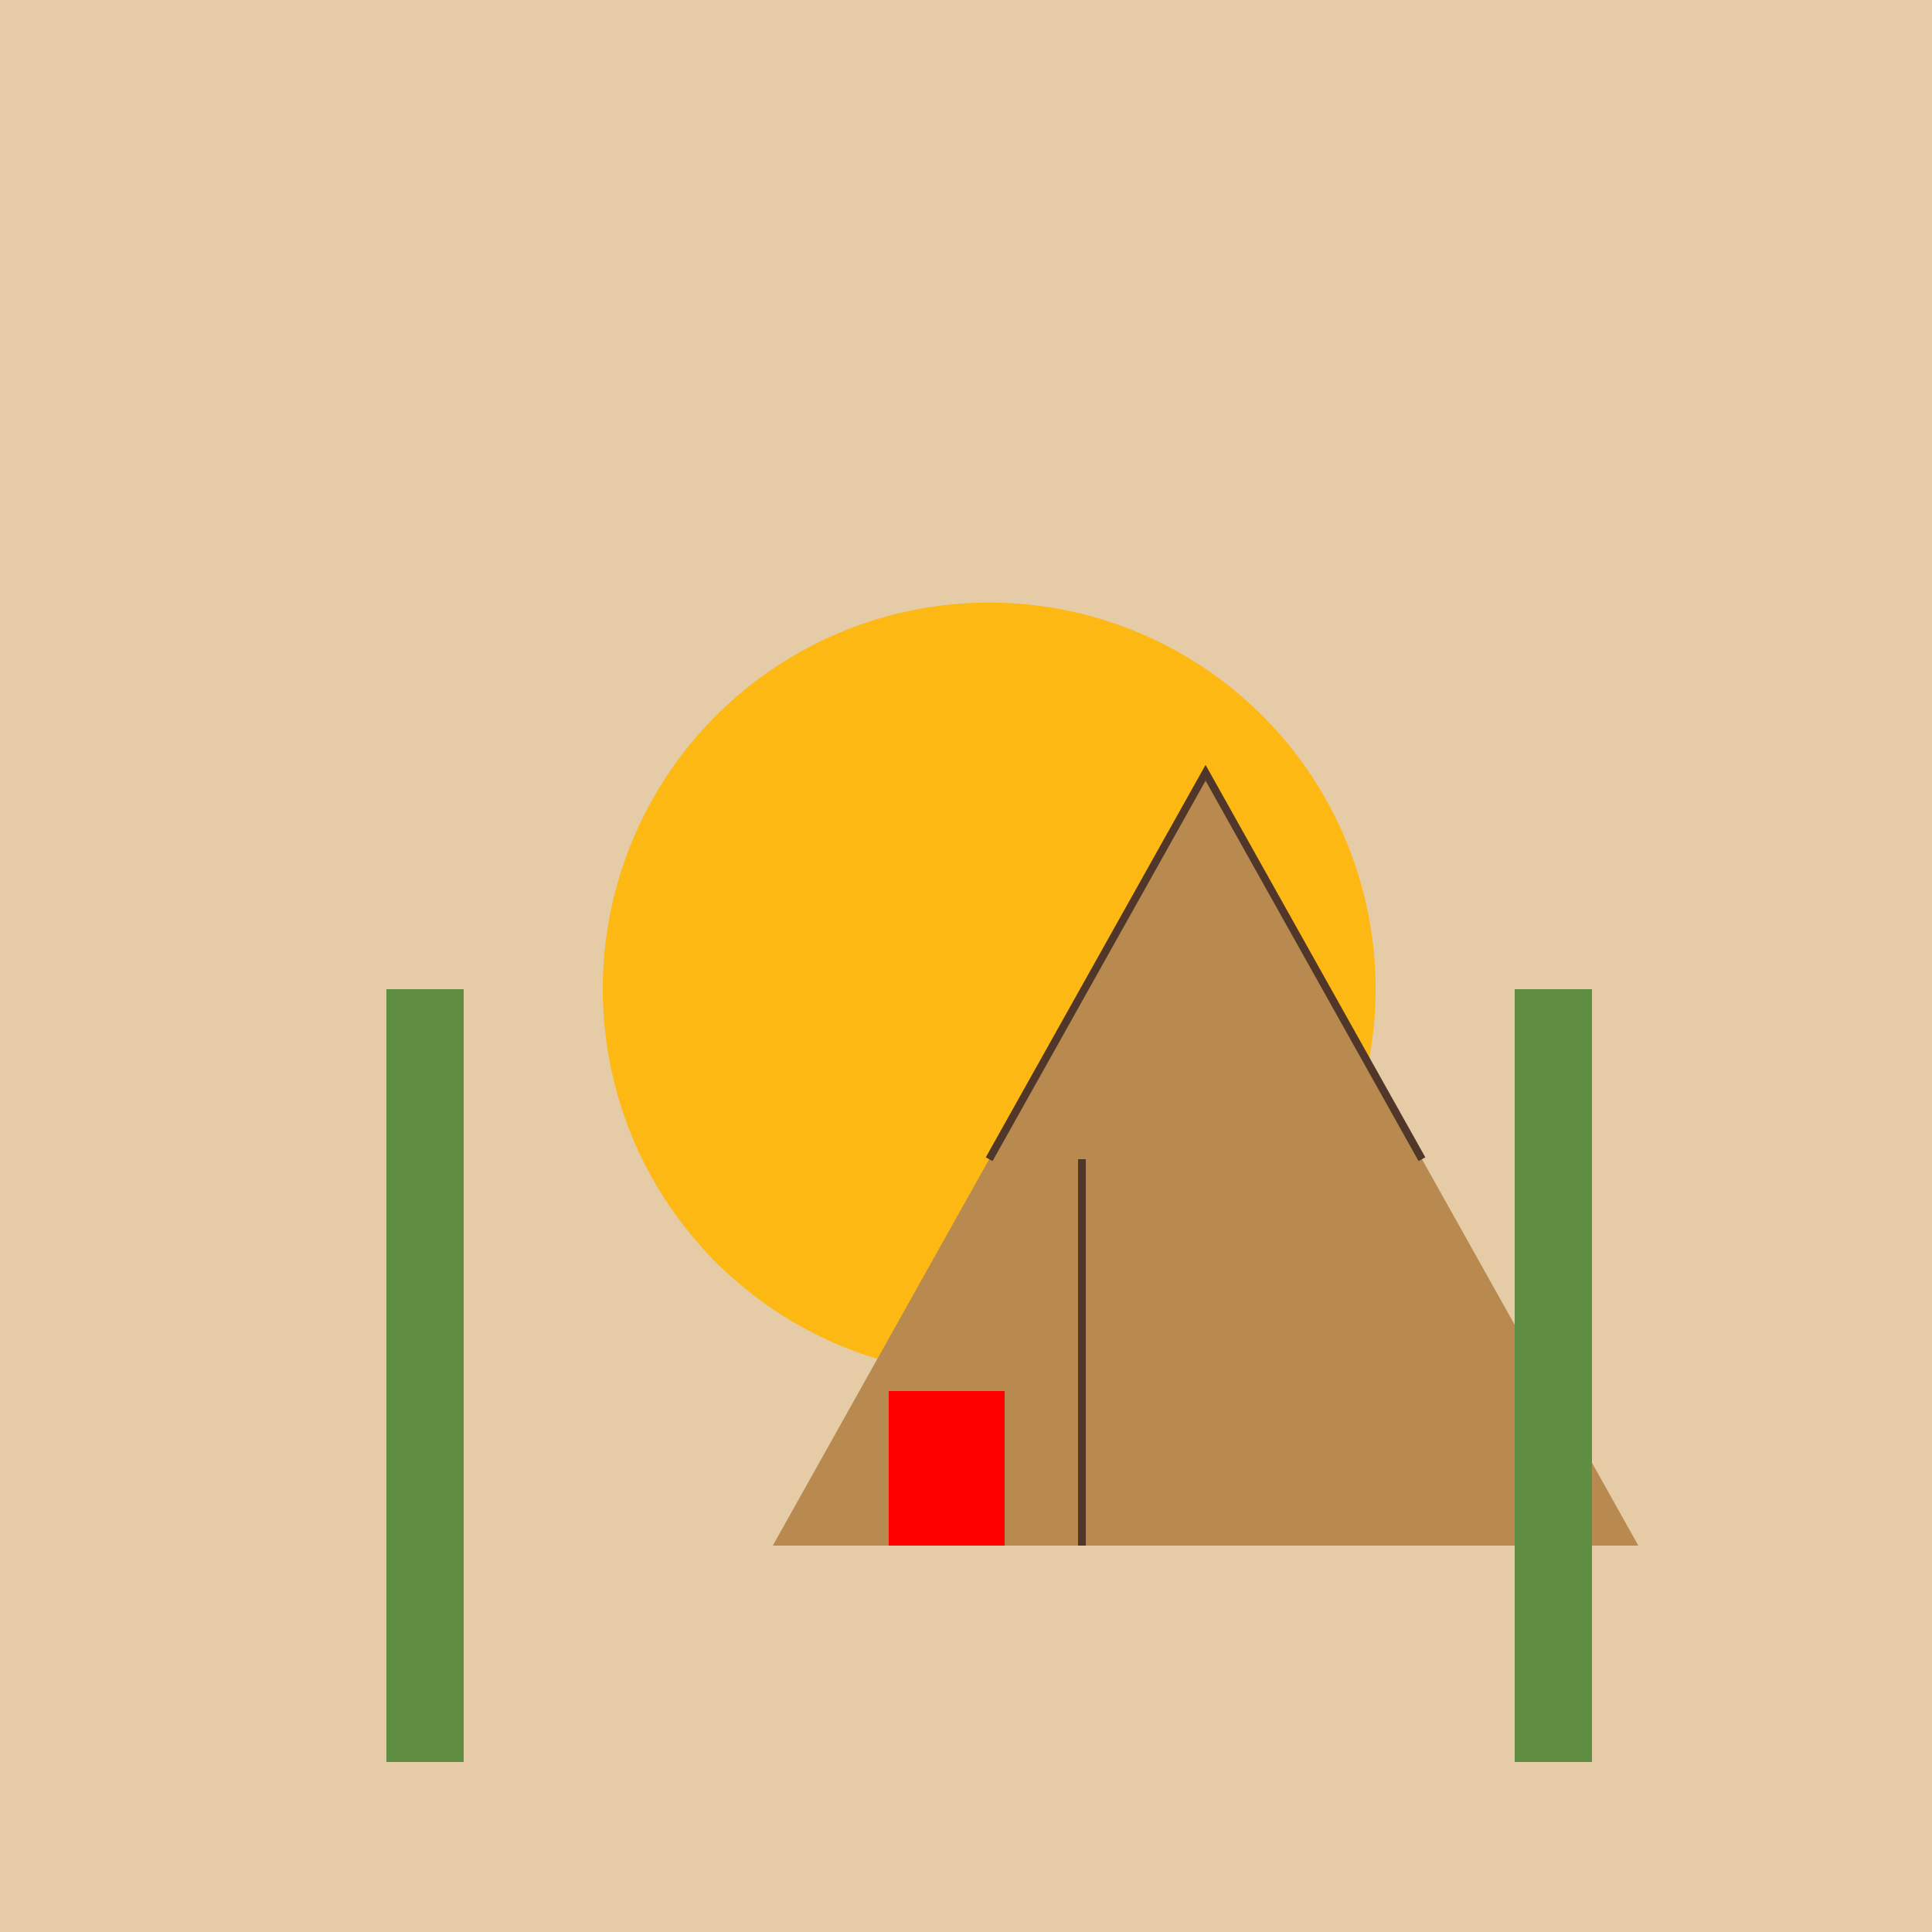
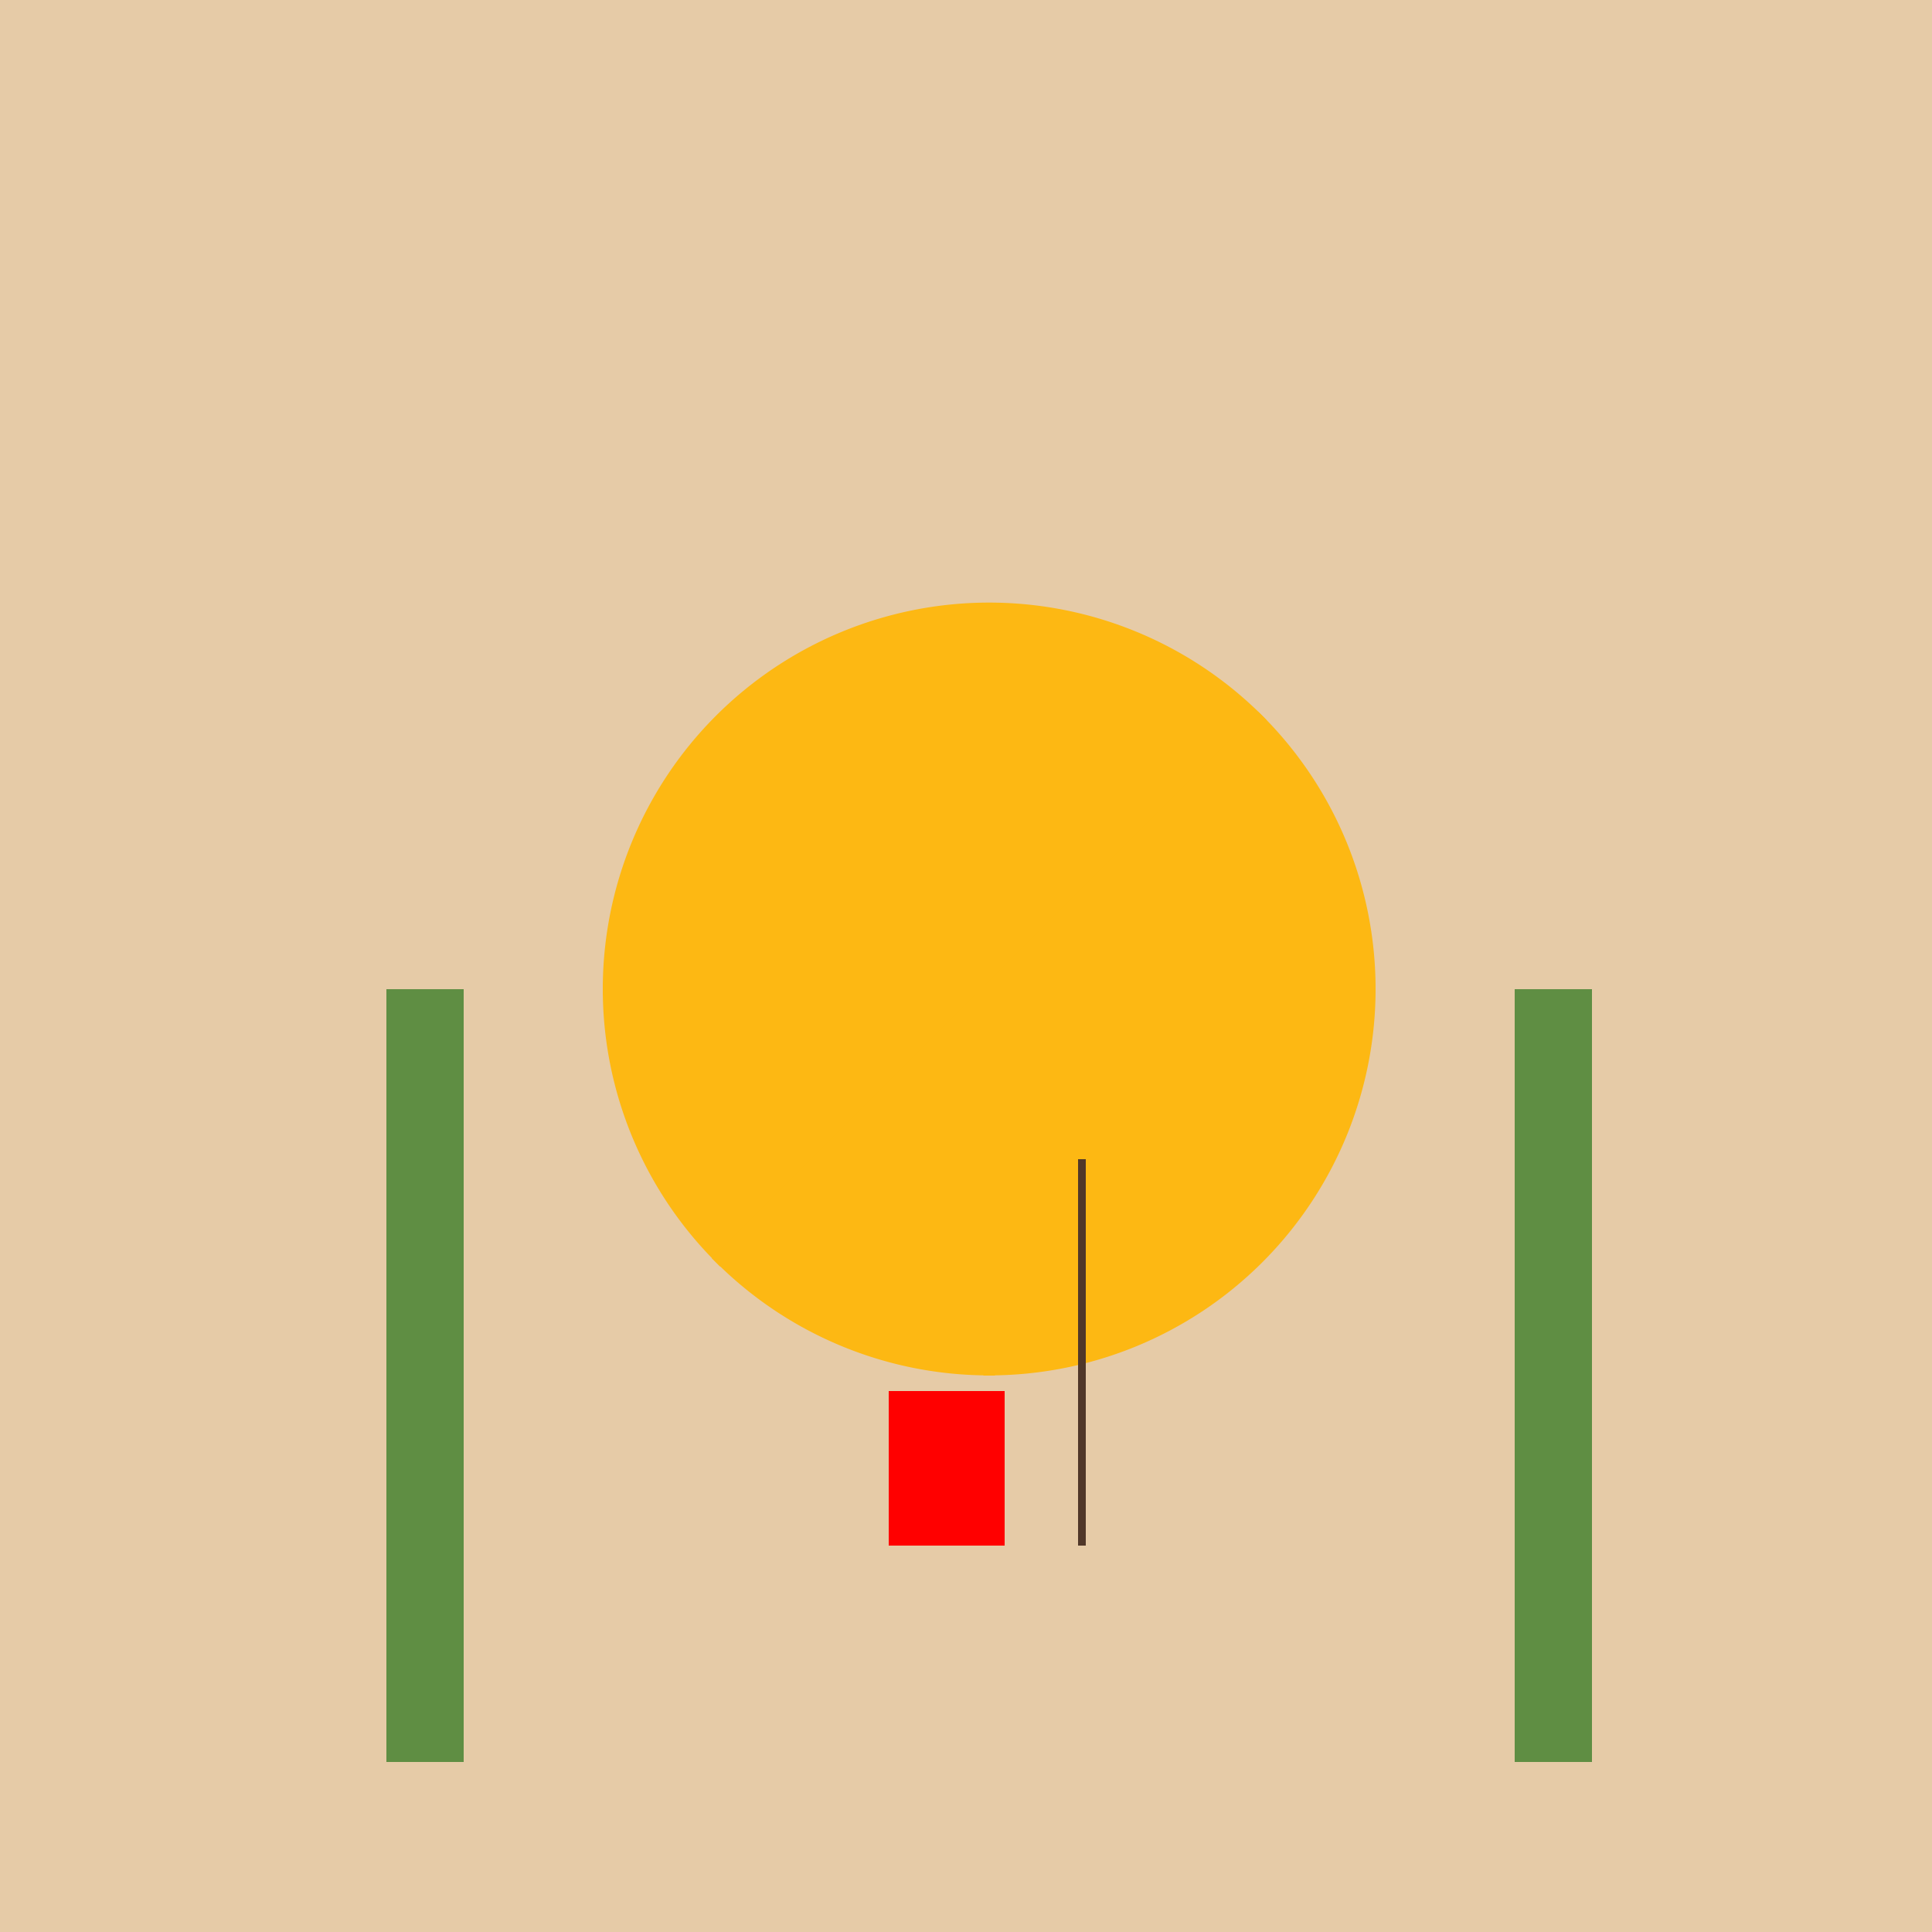
<svg xmlns="http://www.w3.org/2000/svg" width="500" height="500">
  <defs />
  <g>
    <rect fill="#E6CBA7" stroke="none" x="0" y="0" width="512" height="512" />
    <path fill="#FDB813" stroke="none" paint-order="stroke fill markers" d=" M 356 256 A 100 100 0 1 1 356 255.9" />
-     <path fill="none" stroke="#FDB813" paint-order="fill stroke markers" d=" M 256 256 L 356 256" stroke-miterlimit="10" stroke-width="3" stroke-dasharray="" />
-     <path fill="none" stroke="#FDB813" paint-order="fill stroke markers" d=" M 256 256 L 326.711 326.711" stroke-miterlimit="10" stroke-width="3" stroke-dasharray="" />
    <path fill="none" stroke="#FDB813" paint-order="fill stroke markers" d=" M 256 256 L 256 356" stroke-miterlimit="10" stroke-width="3" stroke-dasharray="" />
    <path fill="none" stroke="#FDB813" paint-order="fill stroke markers" d=" M 256 256 L 185.289 326.711" stroke-miterlimit="10" stroke-width="3" stroke-dasharray="" />
    <path fill="none" stroke="#FDB813" paint-order="fill stroke markers" d=" M 256 256 L 156 256" stroke-miterlimit="10" stroke-width="3" stroke-dasharray="" />
-     <path fill="none" stroke="#FDB813" paint-order="fill stroke markers" d=" M 256 256 L 185.289 185.289" stroke-miterlimit="10" stroke-width="3" stroke-dasharray="" />
    <path fill="none" stroke="#FDB813" paint-order="fill stroke markers" d=" M 256 256 L 256 156" stroke-miterlimit="10" stroke-width="3" stroke-dasharray="" />
    <path fill="none" stroke="#FDB813" paint-order="fill stroke markers" d=" M 256 256 L 326.711 185.289" stroke-miterlimit="10" stroke-width="3" stroke-dasharray="" />
-     <path fill="#B88A4F" stroke="none" paint-order="stroke fill markers" d=" M 200 400 L 312 200 L 424 400 Z" />
-     <path fill="none" stroke="#503729" paint-order="fill stroke markers" d=" M 256 300 L 312 200 L 368 300" stroke-miterlimit="10" stroke-width="2" stroke-dasharray="" />
+     <path fill="#B88A4F" stroke="none" paint-order="stroke fill markers" d=" M 200 400 L 312 200 Z" />
    <path fill="none" stroke="#503729" paint-order="fill stroke markers" d=" M 280 300 L 280 400" stroke-miterlimit="10" stroke-width="2" stroke-dasharray="" />
    <rect fill="#5F8E43" stroke="none" x="100" y="256" width="20" height="200" />
    <rect fill="#5F8E43" stroke="none" x="392" y="256" width="20" height="200" />
    <rect fill="#FF0000" stroke="none" x="230" y="360" width="30" height="40" />
  </g>
</svg>